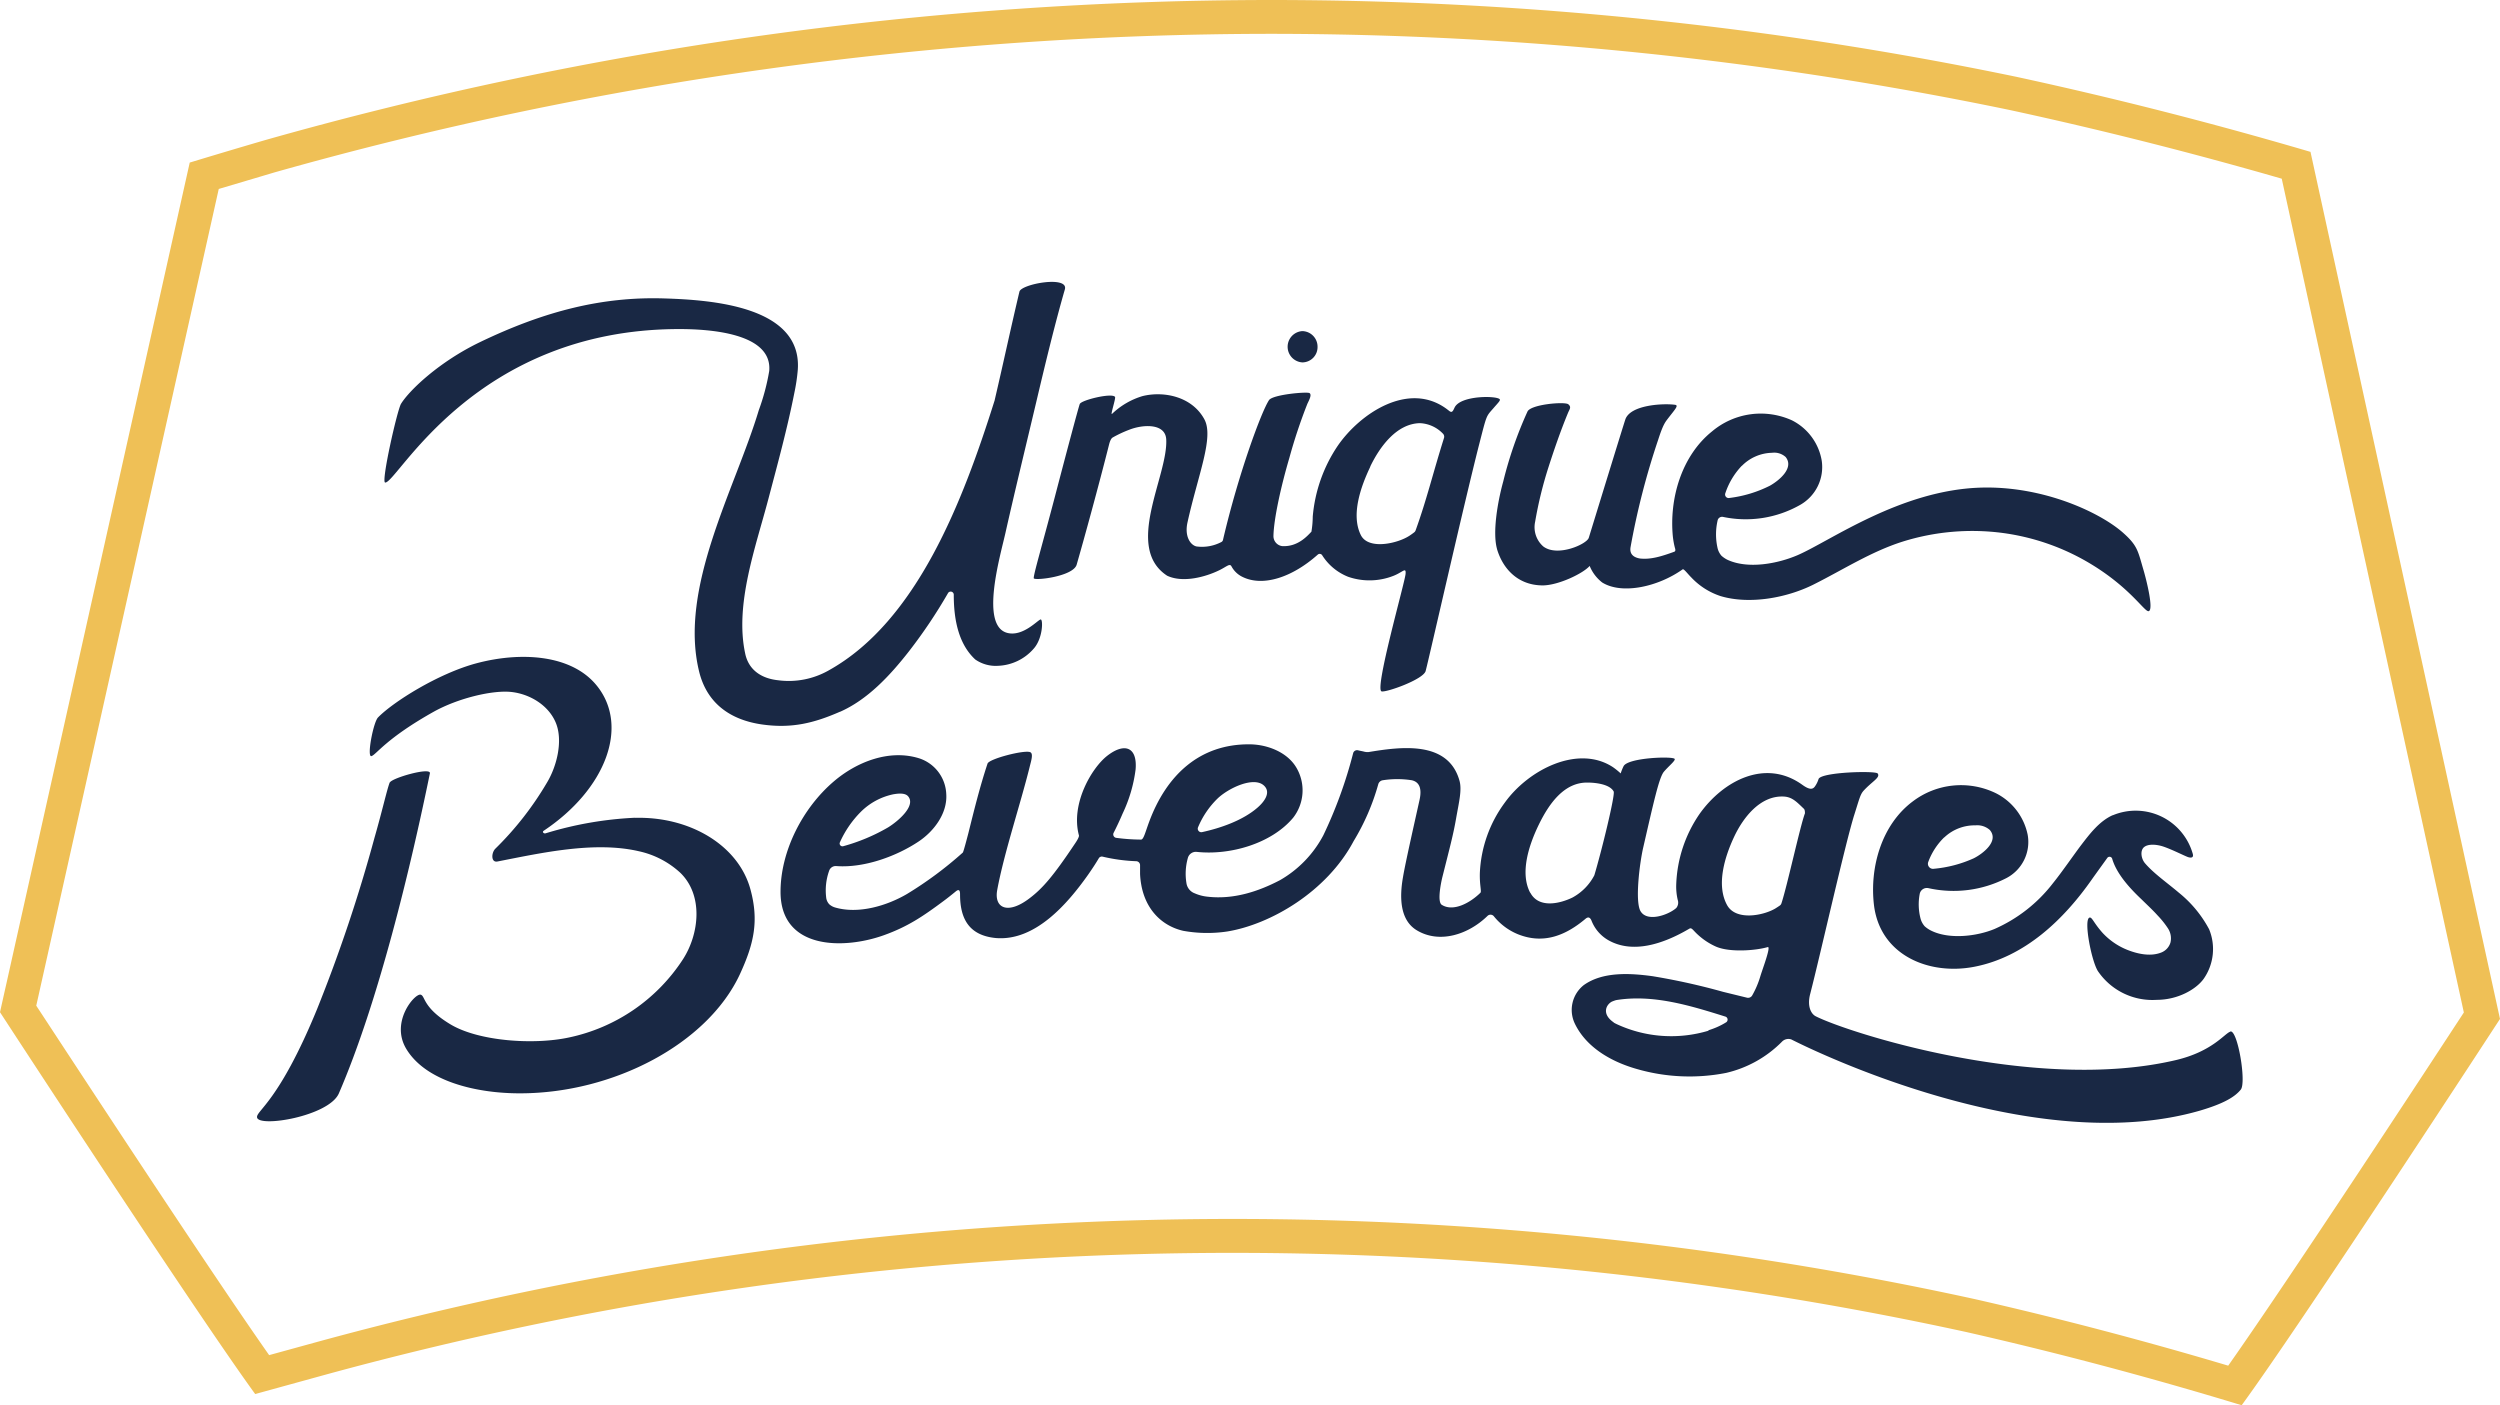
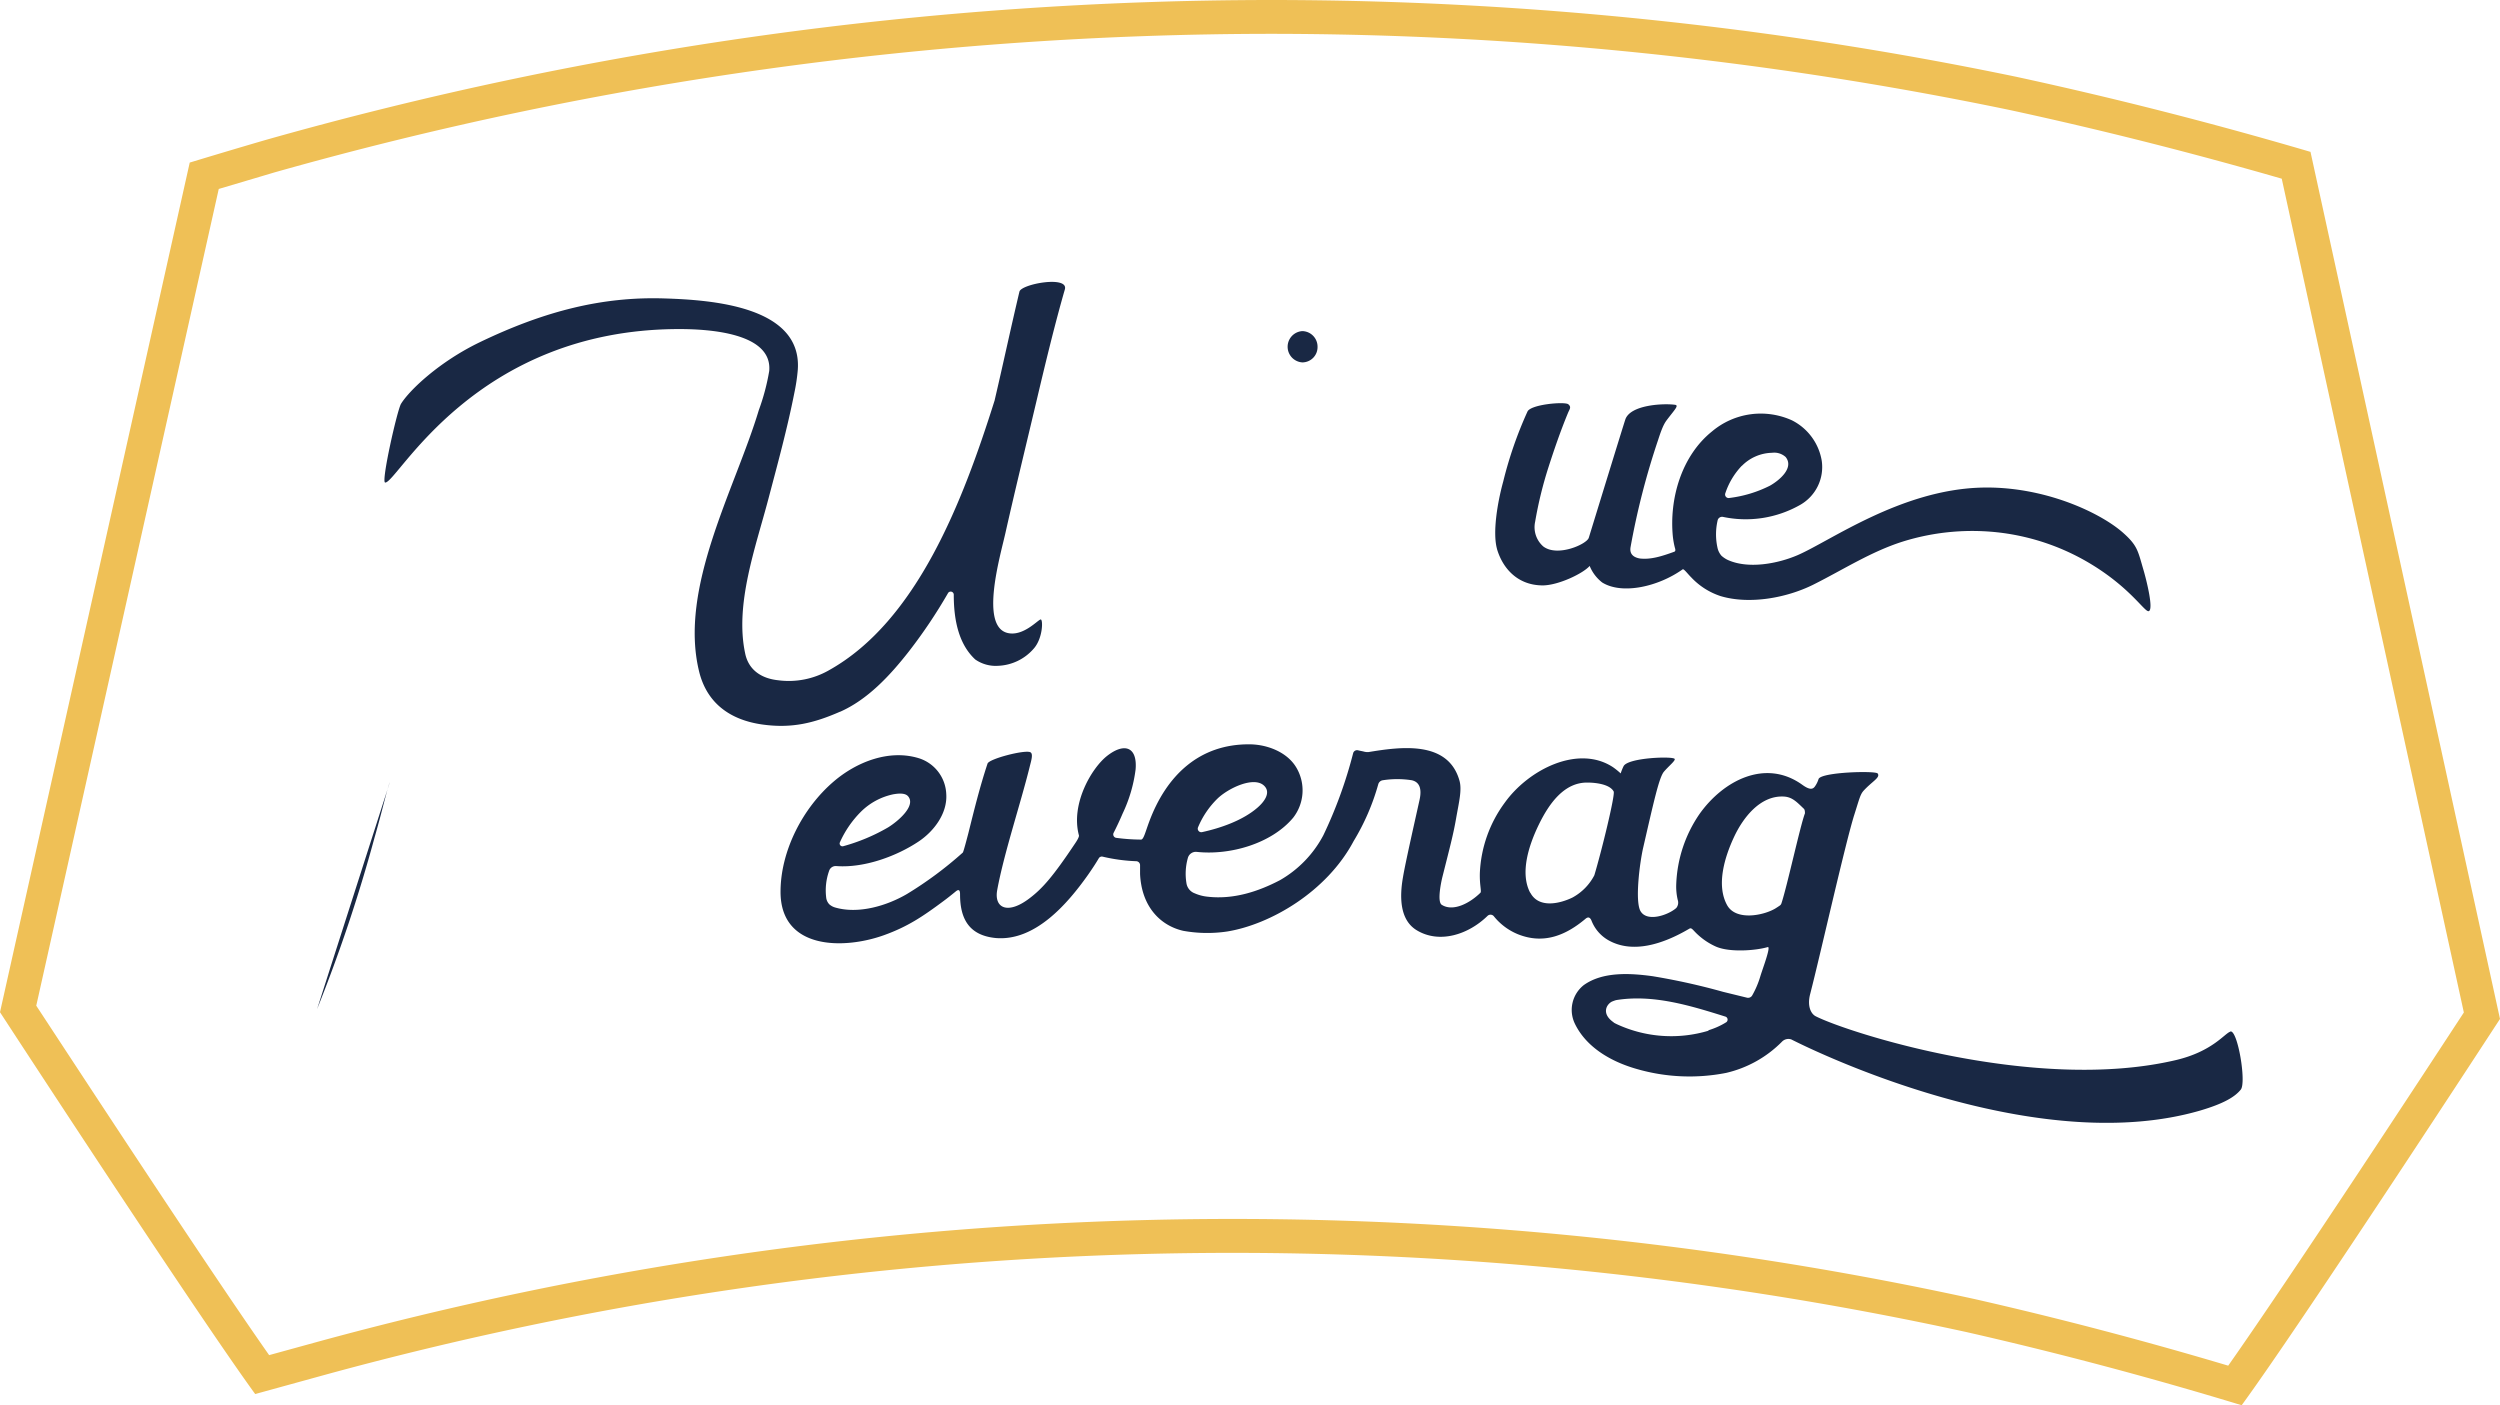
<svg xmlns="http://www.w3.org/2000/svg" viewBox="0 0 453.02 254.64">
  <defs>
    <style>.cls-1{fill:#192844;}.cls-2{fill:#efc056;}</style>
  </defs>
  <g id="Capa_2" data-name="Capa 2">
    <g id="Capa_1-2" data-name="Capa 1">
-       <path class="cls-1" d="M115.11,148.18A65.45,65.45,0,0,0,98.88,151c-.36.11-.67-.26-.37-.45,11.23-7.48,15.57-18.9,9.67-26.26-4.54-5.69-13.77-6.25-21.83-4.1-7,1.87-15.17,7.06-17.85,9.82-.86.88-2.09,7.34-1.17,7S70,133.8,78.54,129c4.49-2.51,10.82-4,14.2-3.6s6.72,2.46,8,5.63.2,7.68-1.54,10.64a57.6,57.6,0,0,1-9.44,12.12c-.74.74-.82,2.56.39,2.32,8.07-1.58,17.63-3.72,25.65-1.85a16.13,16.13,0,0,1,7.45,3.87c4.23,4.07,3.48,11.07.52,15.68A32.68,32.68,0,0,1,103.1,188c-6.42,1.38-16.39.68-21.49-2.39s-4.51-5.17-5.4-5.37c-1.06-.23-5.47,4.89-2.64,9.74,3.53,6,12.81,8.15,20.64,8.14,17,0,34-9,39.85-21.55,2.57-5.56,3.49-9.69,1.92-15.43-2.19-8-11-13.2-20.87-12.94" />
-       <path class="cls-1" d="M70.64,141.73c-.54,1.4-1.35,5.12-2.79,10.12a280.23,280.23,0,0,1-10.39,31c-6.92,16.86-11.05,18.4-10.88,19.63.28,1.89,13-.2,14.82-4.34,7.14-16.49,13-40.91,16.5-58,.25-1.21-6.94.84-7.26,1.67" />
+       <path class="cls-1" d="M70.64,141.73c-.54,1.4-1.35,5.12-2.79,10.12a280.23,280.23,0,0,1-10.39,31" />
      <path class="cls-1" d="M404.18,186.94c-1,.24-3.19,3.57-9.87,5.15-25.42,6-59.52-5-65.28-7.93-.86-.43-1.6-1.84-1-4.08,1.81-7,6.39-27.44,8-32.49.91-2.87,1.07-3.65,1.68-4.32,1.58-1.72,3.07-2.37,2.54-3.11-.37-.52-10.18-.27-10.71,1a4.7,4.7,0,0,1-.7,1.4c-.4.52-1,.56-2.28-.37-6.66-4.76-14.31-.75-18.62,5.35a24,24,0,0,0-4.19,12.64,10.57,10.57,0,0,0,.27,2.9,1.52,1.52,0,0,1-.27,1.46c-1.46,1.29-5.32,2.62-6.49.54-1-1.8-.15-8.69.52-11.57,1.93-8.39,2.87-12.66,3.75-13.69s2.12-2,1.93-2.3c-.29-.52-8.49-.24-9.26,1.33a10.06,10.06,0,0,0-.52,1.3,12.49,12.49,0,0,0-1.38-1.12c-6.3-4.16-15.32.41-19.63,6.43a23.11,23.11,0,0,0-4.51,12.75c-.06,2.25.35,3.33.1,3.57-1.9,1.87-4.94,3.49-7,2.18-.88-.56-.1-4.19.12-5.07,1.35-5.37,1.95-7.58,2.46-10.49.54-3.09,1.12-5.3.61-7-2.09-7.27-10.68-6.07-16.46-5.12a2.52,2.52,0,0,1-.86-.09c-.31-.08-.67-.13-1-.22a.74.74,0,0,0-.92.48,80.92,80.92,0,0,1-5.41,14.91,20.28,20.28,0,0,1-7.85,8.13c-4,2.1-8.49,3.53-13.11,3a7.64,7.64,0,0,1-2.34-.61,2.32,2.32,0,0,1-1.51-1.87,10.48,10.48,0,0,1,.25-4.5,1.5,1.5,0,0,1,1.63-1.14c6.09.65,13.57-1.53,17.46-6.19a8.08,8.08,0,0,0,.57-9.1c-1.68-2.83-5.3-4.16-8.36-4.2-9.24-.12-15.22,5.71-18.31,14.06-.68,1.83-1,3.22-1.47,3.2a34.83,34.83,0,0,1-4.52-.32.63.63,0,0,1-.44-.91c.58-1.14,1.13-2.31,1.63-3.49a26.18,26.18,0,0,0,2.35-8c.34-4.06-2-4.9-5.12-2.48-2.82,2.18-6.68,8.72-5.15,14.43.08.3-.47,1.14-.65,1.4-4,6-5.93,8.21-8.29,10-3.91,3-6.46,1.83-5.87-1.47,1.22-6.66,4.22-15.61,5.88-22.32.26-1.08.72-2.42.1-2.68-1.06-.45-7.44,1.2-7.73,2.07-1.4,4.23-2.4,8.31-3.48,12.63-.26,1-.89,3.4-1,3.49A68.16,68.16,0,0,1,164.35,162c-3.6,2.11-8.74,3.68-13,2.45a2.71,2.71,0,0,1-1.06-.57,2.09,2.09,0,0,1-.58-1.26,10.6,10.6,0,0,1,.52-4.78,1.26,1.26,0,0,1,1.33-.9c5.2.38,11.09-1.9,14.91-4.46,2.79-1.86,5.23-5.12,5-8.58a7.1,7.1,0,0,0-4.86-6.47c-5.41-1.72-11.35.6-15.53,4.18-5.62,4.8-9.64,12.59-9.64,20,0,10.47,11.37,10.5,18.75,7.85,4.3-1.55,7-3.37,10.78-6.18.71-.52,1.39-1.07,2.08-1.63.36-.3.93-.79.92.43,0,4.37,1.6,7.43,6.48,7.9,7.15.6,13-6.23,16.67-11.4.7-1,1.37-2,2-3.07a.64.64,0,0,1,.72-.27,31.26,31.26,0,0,0,6.08.82.72.72,0,0,1,.67.73q0,.81,0,1.59c.28,6,3.75,9.36,7.81,10.29a24.45,24.45,0,0,0,8,.12c7.78-1.27,18-7.17,22.88-16.36a41.13,41.13,0,0,0,4.47-10.31,1,1,0,0,1,.81-.73,17,17,0,0,1,5.28,0c.83.2,2,.84,1.39,3.57-.8,3.64-2.56,11.35-3,14-.59,3.38-.68,7.69,2.49,9.61,4.11,2.49,9.35.79,12.82-2.59a.78.78,0,0,1,1.17.07,10.87,10.87,0,0,0,4.37,3.25c4.76,1.9,8.78.09,12.23-2.81.48-.41.83-.26,1.08.33a7,7,0,0,0,3,3.52c4.34,2.5,9.81.85,14.74-2.06.44-.25.63.29,1.62,1.17a12.1,12.1,0,0,0,3.19,2.08c2.51,1.1,7.27.72,9.38.09.66-.2-.95,4-1.33,5.28a16.4,16.4,0,0,1-1.46,3.45.86.86,0,0,1-1,.43l-4.29-1.05a119.23,119.23,0,0,0-12.75-2.83c-4.12-.57-9.07-.85-12.5,1.61a5.73,5.73,0,0,0-1.65,6.91c2.09,4.42,6.71,7,11.26,8.29a34.36,34.36,0,0,0,16.18.71,20.86,20.86,0,0,0,10.12-5.65,1.62,1.62,0,0,1,1.69-.42h0c9,4.54,46,21,74,12.92,4.41-1.29,6.42-2.53,7.46-3.83s-.57-10.84-1.89-10.53m-183.54-42.2c2-1.92,6.65-4.12,8.47-2.31,1.25,1.24,0,2.91-1.28,4-2.61,2.24-6.51,3.63-10,4.39a.64.64,0,0,1-.71-.89,15.74,15.74,0,0,1,3.49-5.16m-58.58-.83c.78-.13,2-.25,2.54.38,1.48,1.71-1.8,4.52-3.62,5.64a34,34,0,0,1-8.13,3.41.51.51,0,0,1-.6-.71,18.45,18.45,0,0,1,3.78-5.51,11.73,11.73,0,0,1,6-3.21m38.7-2.52a33.24,33.24,0,0,1-2.49,5.75c-.16.3,1,.18,1-.15A10.77,10.77,0,0,1,202,141.2c.15-.18-1.19,0-1.25.19m76.53,20.38c-1.89-3.59-.24-8.64,1.58-12.37s4.56-7.66,8.82-7.59c1.34,0,4,.26,4.73,1.61.31.6-2.21,10.89-3.5,15.18a9.64,9.64,0,0,1-4,4.06c-2.37,1.14-6.1,1.94-7.6-.89m32.29,25A23.45,23.45,0,0,1,293,185.6c-.21-.1-.41-.2-.6-.31l.05,0c-2.29-1.55-1.39-3.24-.38-3.78a6.89,6.89,0,0,1,.77-.28c6.72-1.1,13.48,1,19.86,3a.58.58,0,0,1,.12,1,13.24,13.24,0,0,1-3.24,1.46m12.17-22.09c-2.19,1.32-7.22,2.31-8.8-.61-1.95-3.58-.48-8.58,1.28-12.34,1.68-3.59,4.8-7.53,9-7.31,1.55.08,2.37,1,3.66,2.23.21.21.18.81.18.82-.83,2.13-3.27,13.38-4.27,16.33a.74.74,0,0,1-.28.37c-.26.18-.51.35-.78.51" />
-       <path class="cls-1" d="M382.86,147.71c-2.43,1.08-4.17,3.38-5.74,5.43-1.27,1.67-3.56,5-5.12,6.92a27.16,27.16,0,0,1-10.58,8.28c-3.2,1.33-8.2,1.94-11.5.29a5.07,5.07,0,0,1-1.15-.78,3.42,3.42,0,0,1-.75-1.39,10.18,10.18,0,0,1-.16-4.43,1.32,1.32,0,0,1,1.59-1.09,20.9,20.9,0,0,0,14.08-1.8,7.38,7.38,0,0,0,3.9-7.88,10.86,10.86,0,0,0-5.73-7.51,14.44,14.44,0,0,0-15.06,1.45c-5.71,4.24-7.85,12-7.07,18.73,1.06,9.18,10,12.86,18.22,11.25,9.13-1.78,16.17-8.53,21.29-15.85.33-.47,1.85-2.58,2.78-3.87a.5.5,0,0,1,.89.17c.8,2.73,3.2,5.34,5.23,7.26,1.1,1.08,2.15,2.05,3,3a16.13,16.13,0,0,1,1.86,2.32,3.31,3.31,0,0,1,.47,2.57,2.81,2.81,0,0,1-1.66,1.82c-2,.8-4.38.23-6.17-.48a12.38,12.38,0,0,1-4.47-3.07c-1.62-1.81-1.9-2.87-2.35-2.78-1.18.25.39,8.2,1.57,9.81a11.93,11.93,0,0,0,10.58,5.1c3.82,0,7.11-1.88,8.5-3.79a9.42,9.42,0,0,0,1-9,21.47,21.47,0,0,0-5.5-6.64c-2.07-1.76-4.51-3.45-6.1-5.3-.73-.84-.94-2.33-.18-2.95s2.27-.49,3.44-.11c1.63.54,4.1,1.81,4.57,1.94.66.19,1,0,.79-.67a10.75,10.75,0,0,0-14.49-6.92m-30.51,4a8,8,0,0,1,5.65-2.18,3.41,3.41,0,0,1,2.59.84c1.71,2-1.21,4.27-2.89,5.12a22.34,22.34,0,0,1-7.26,1.91.92.92,0,0,1-1-1.25,12.06,12.06,0,0,1,2.88-4.44" />
      <path class="cls-1" d="M236,65.67a2.77,2.77,0,0,0,2.75-2.83A2.82,2.82,0,0,0,236,60a2.84,2.84,0,0,0,0,5.67" />
      <path class="cls-1" d="M271.24,99.39c1,3.52,3.7,6.67,8.29,6.69,2.83,0,7.33-2.15,8.53-3.53a7.23,7.23,0,0,0,2.27,3c3.58,2.23,10.1.8,14.58-2.38.21-.15.9.81,1.57,1.47a12.7,12.7,0,0,0,5.31,3.38c5.27,1.57,12,.31,16.78-2.07,5.38-2.69,10.48-6,16.25-7.82A42.24,42.24,0,0,1,363,96.59a41.5,41.5,0,0,1,14.68,4.91c8.13,4.58,10.89,9.42,11.67,9.25,1-.22-.51-6.06-.95-7.52-1-3.42-1.06-4.35-3.65-6.66-4.14-3.69-14.46-8.54-25.78-8.21-14.54.42-27.27,9.65-33.21,12.23-3.61,1.56-9,2.58-12.73.85a4.76,4.76,0,0,1-1.09-.74,3.19,3.19,0,0,1-.7-1.37,11.21,11.21,0,0,1,0-5,.83.83,0,0,1,1-.66,19.94,19.94,0,0,0,14-2.2,7.88,7.88,0,0,0,3.87-8,10.05,10.05,0,0,0-5.39-7.3,13.69,13.69,0,0,0-14.48,2c-5.54,4.44-7.76,12.18-7.11,19a14.65,14.65,0,0,0,.35,2c.07.25.24.69-.09.81-2.25.82-4.28,1.46-6.25,1.22-1.45-.26-1.82-1.06-1.68-2a136,136,0,0,1,5-19.47c.94-2.93,1.32-3.26,1.87-4,1.3-1.67,1.89-2.28,1.19-2.38-2.11-.29-8.11,0-9,2.67-.43,1.3-4.41,14.25-6.62,21.43-.36,1.17-5.71,3.54-8.26,1.56a4.64,4.64,0,0,1-1.46-4.47,72,72,0,0,1,2.41-9.86c1-3.1,2.12-6.41,3.54-9.85.29-.7.67-1.05.06-1.57s-6.79,0-7.4,1.32a72,72,0,0,0-4.39,12.66c-1.1,4-1.93,9.3-1.14,12.19m44.37-15a7.9,7.9,0,0,1,5.46-2.38,3.09,3.09,0,0,1,2.48.76c1.61,2-1.23,4.3-2.86,5.21a22.34,22.34,0,0,1-7.36,2.22.64.64,0,0,1-.71-.85,13.21,13.21,0,0,1,3-5" />
-       <path class="cls-1" d="M195.67,73.18c-.31.89-2.28,8.29-4.56,17-2.34,8.9-3.81,13.84-3.79,14.59,0,.51,7.15-.28,7.78-2.45,1.38-4.8,3.93-14.07,5.88-21.8.05-.2.26-1,.63-1.23a21.35,21.35,0,0,1,3-1.41c2.53-1,6.57-1.2,6.72,1.75.34,6.64-7.68,19.55.16,24.69,2.86,1.36,7,.22,9.48-1,1.32-.65,1.87-1.28,2.18-.7a4.43,4.43,0,0,0,1.92,1.88c3.73,1.9,9.08.14,13.72-4a.53.53,0,0,1,.79.1,9.85,9.85,0,0,0,4.72,3.92,11.85,11.85,0,0,0,8.22-.18c1.73-.69,2.29-1.65,2.18-.33-.14,1.59-5.64,20.84-4.36,21.27.75.26,7.57-2.13,8-3.69.71-2.71,7-30.53,9.7-41.08,1.4-5.46,1.24-5,2.6-6.56.77-.9,1.25-1.34,1.14-1.57-.31-.69-7.16-.81-8.21,1.5-.3.65-.47,1-1,.55l-.43-.33c-6.92-5.1-15.7.84-19.71,6.65a27,27,0,0,0-4.55,12.87,17.26,17.26,0,0,1-.24,2.73c-.68.69-2.42,2.77-5.29,2.61a1.82,1.82,0,0,1-1.59-1.87c.07-3.1,1.36-8.95,2.88-14.11a95.75,95.75,0,0,1,3.27-9.82c.34-.7.84-1.65.38-1.93s-6.63.26-7.33,1.27c-1.34,2-5.49,13.13-8.33,25.27a.58.58,0,0,1-.33.46,7.53,7.53,0,0,1-4.49.79c-1.09-.24-2.2-1.82-1.62-4.38C217.1,86,220,79.27,218.25,76c-2.22-4.13-7.33-5.19-11.23-4.22A13.57,13.57,0,0,0,201.51,75c-.36.31.72-2.82.54-3.08-.55-.78-6.13.58-6.38,1.29m52.62,11.35c1.74-3.62,4.79-7.79,9-7.88a6.14,6.14,0,0,1,4.18,1.9.78.78,0,0,1,.18.83h0c-2.06,6.58-3.11,11.1-5.13,16.7a.81.81,0,0,1-.25.35c-.26.2-.52.39-.79.57-2.17,1.47-7.53,2.68-8.89-.08-1.79-3.62-.06-8.66,1.73-12.4" />
      <path class="cls-1" d="M152.18,129c5-2.19,9.06-6.53,12.55-11a92.2,92.2,0,0,0,7.05-10.51.56.56,0,0,1,1.05.29c0,4.72.95,9,3.89,11.72a6.48,6.48,0,0,0,4.12,1.15,9,9,0,0,0,6.45-3.08c1.69-1.86,1.75-5.34,1.29-5.32s-3.16,3.14-6,2.45c-5.06-1.22-1.34-13.88-.39-18.11,1.8-8,3.76-16,5.65-24,1.51-6.39,3.3-13.85,5.12-20.14.74-2.56-7.89-1-8.23.4-1.7,7.18-2.79,12.39-4.47,19.59,0,.09-.05.18-.07.26-5.68,18-14,39.86-30,48.77a14.65,14.65,0,0,1-9.17,1.8c-3.13-.33-5.41-1.93-6-4.91-1.89-8.94,1.94-19.27,4.23-28,1.68-6.36,3.44-12.81,4.7-19.21a33.08,33.08,0,0,0,.62-4.19c.76-11.42-15.5-12.61-24.14-12.88-11.33-.37-21.83,2.33-33.44,7.91-7.36,3.54-12.77,8.68-14.32,11.18-.69,1.13-3.64,14.21-2.88,14.27,2.17.2,16.13-27.81,53.31-27.81,5.19,0,16.9.65,16.29,7.59a39.76,39.76,0,0,1-1.89,7.11c-4.26,14.2-14.55,32.15-10.81,47.37,1.29,5.28,5.11,8.72,11.55,9.6,5.22.71,9.21-.24,14-2.34" />
      <path class="cls-2" d="M230.29,6.13a659.41,659.41,0,0,1,133.87,13.8c16.42,3.55,33,7.74,49.31,12.45l33,151.09c-6.19,9.47-31.25,47.74-42.7,64-15.23-4.54-30.69-8.6-46-12.08h0A629.17,629.17,0,0,0,57.5,243.16h0l-8.73,2.4c-11.33-16.13-36-53.89-42.2-63.32l33.07-148c3.37-1,6.75-2,10.1-3A665.48,665.48,0,0,1,230.29,6.13m0-6.13A670.54,670.54,0,0,0,48,25.4c-4.55,1.33-9.08,2.68-13.62,4.06L0,183.42s35.07,53.82,46.24,69.19l12.86-3.54a623.17,623.17,0,0,1,297.32-7.67q25.11,5.72,49.79,13.24c11.24-15.4,46.81-70,46.81-70L418.68,27.52q-26.43-7.78-53.25-13.59A664.28,664.28,0,0,0,230.29,0" />
    </g>
  </g>
</svg>